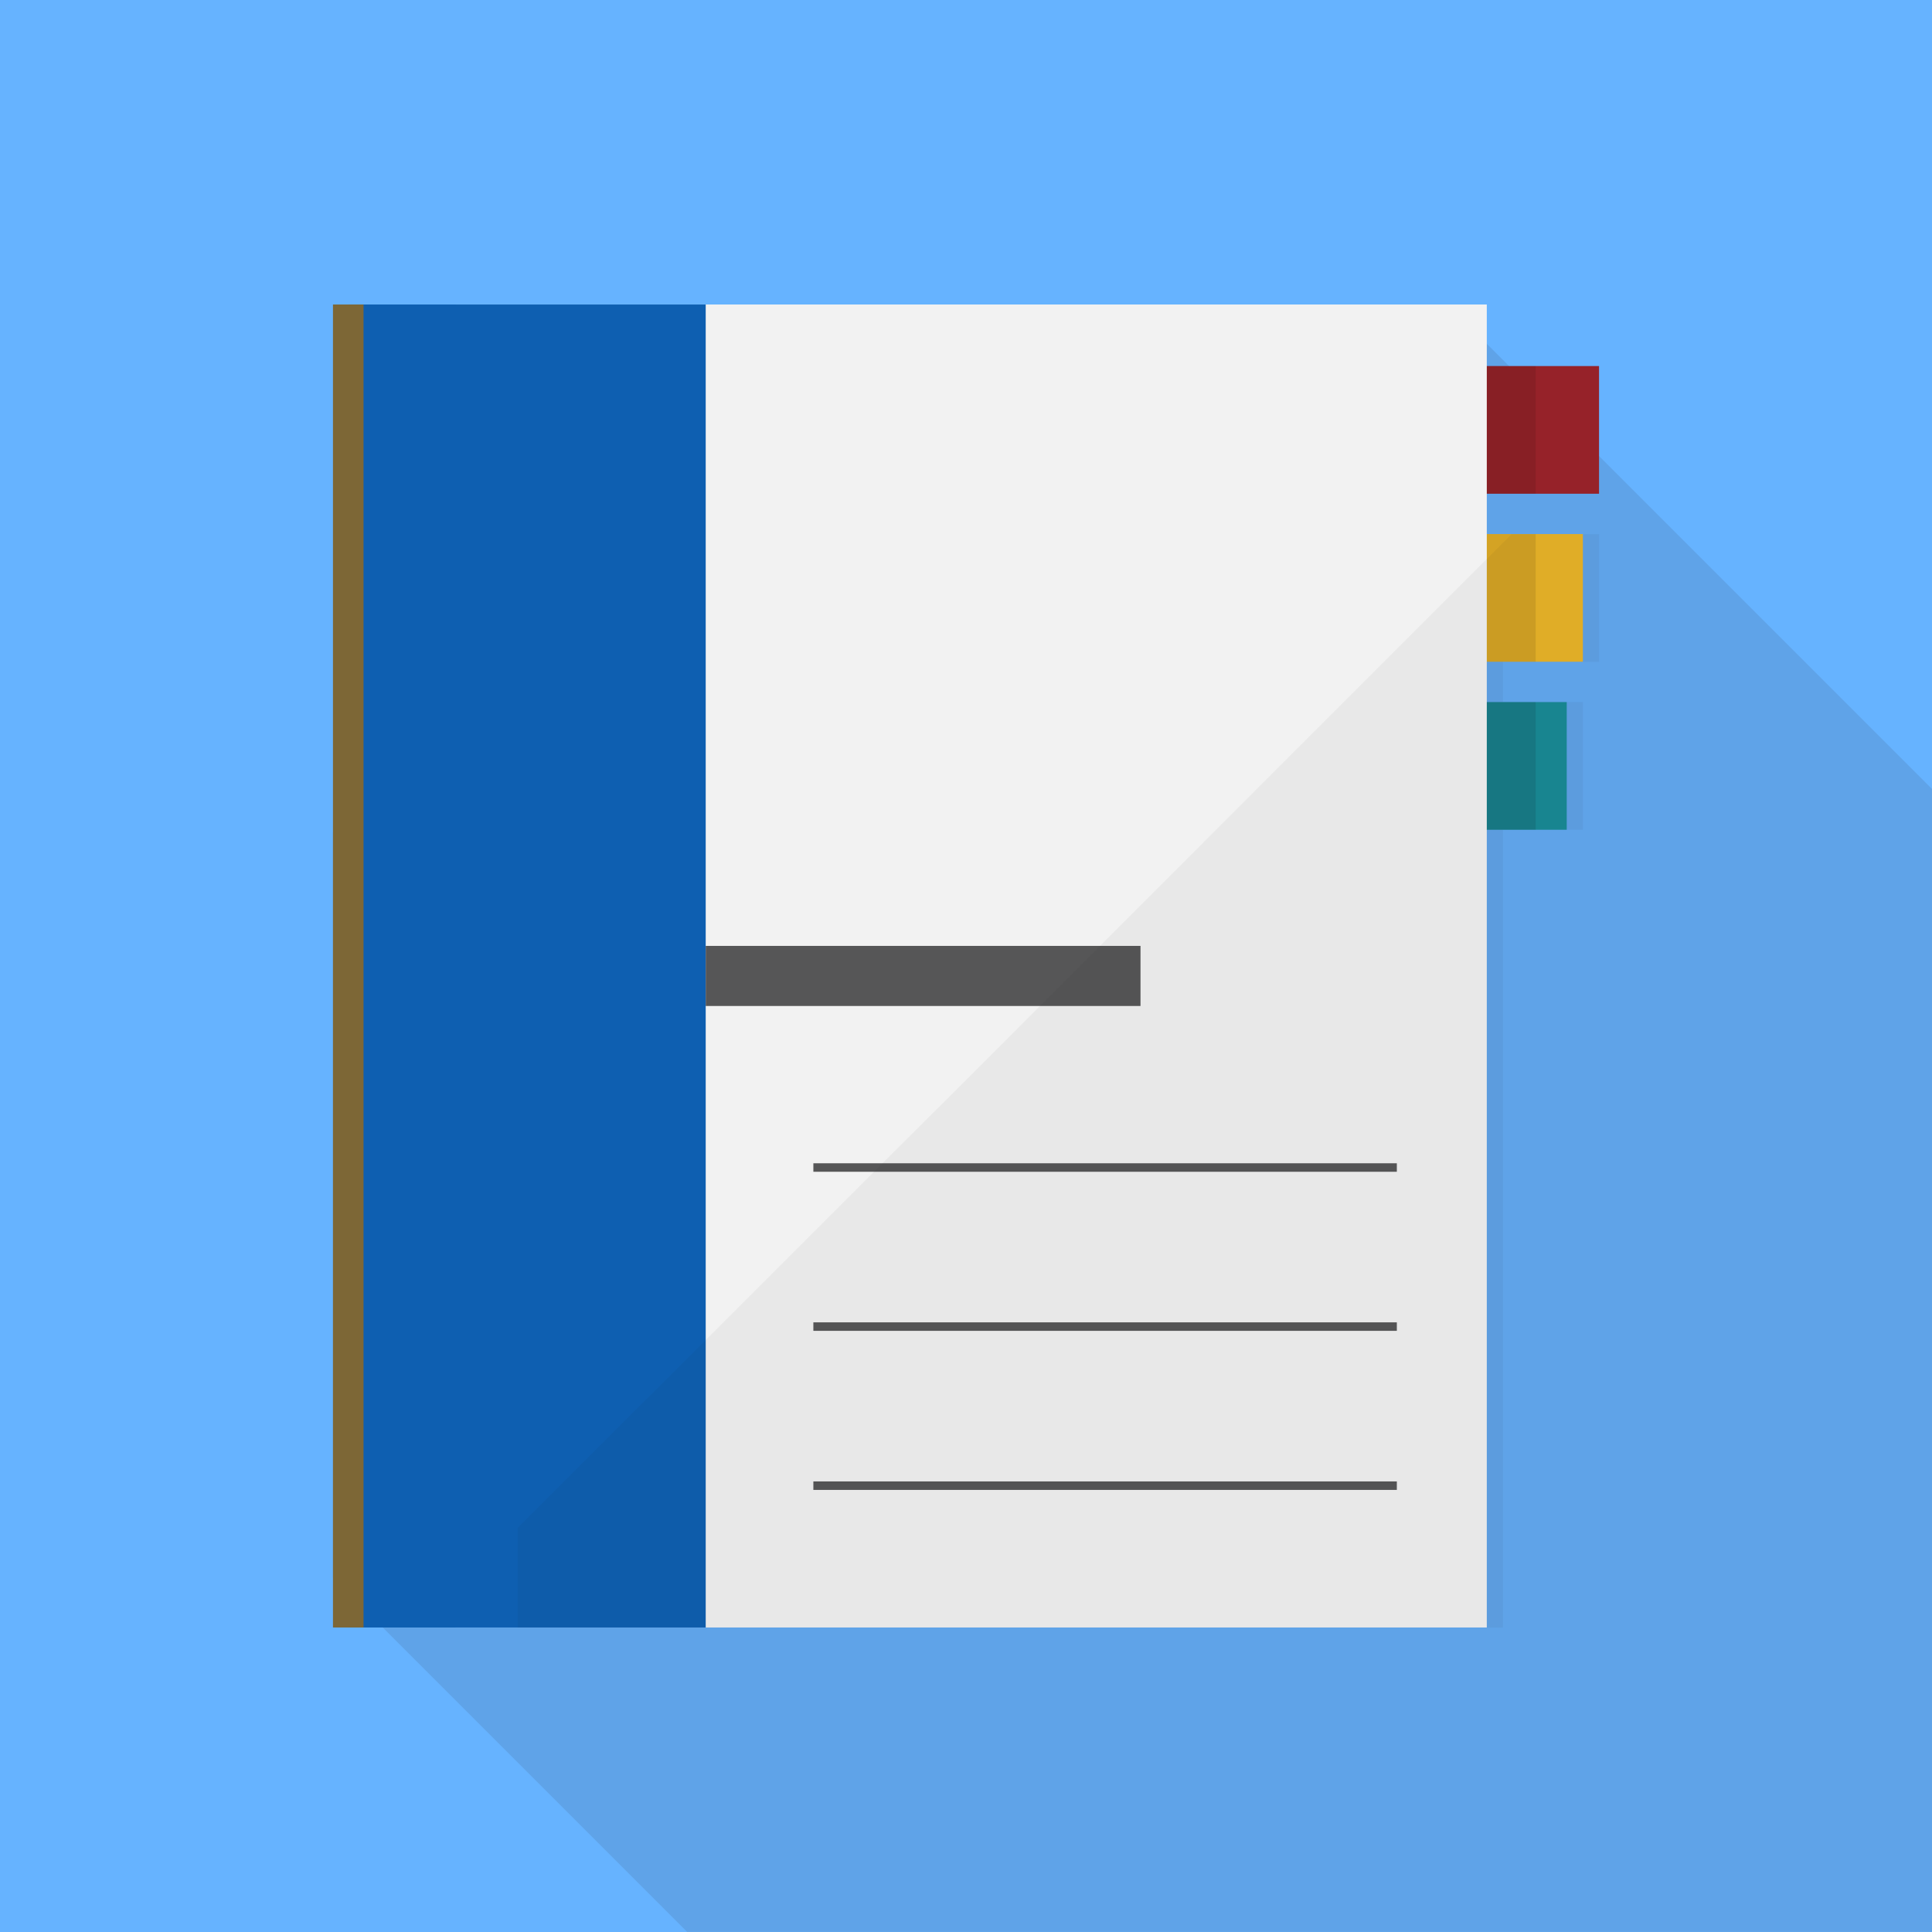
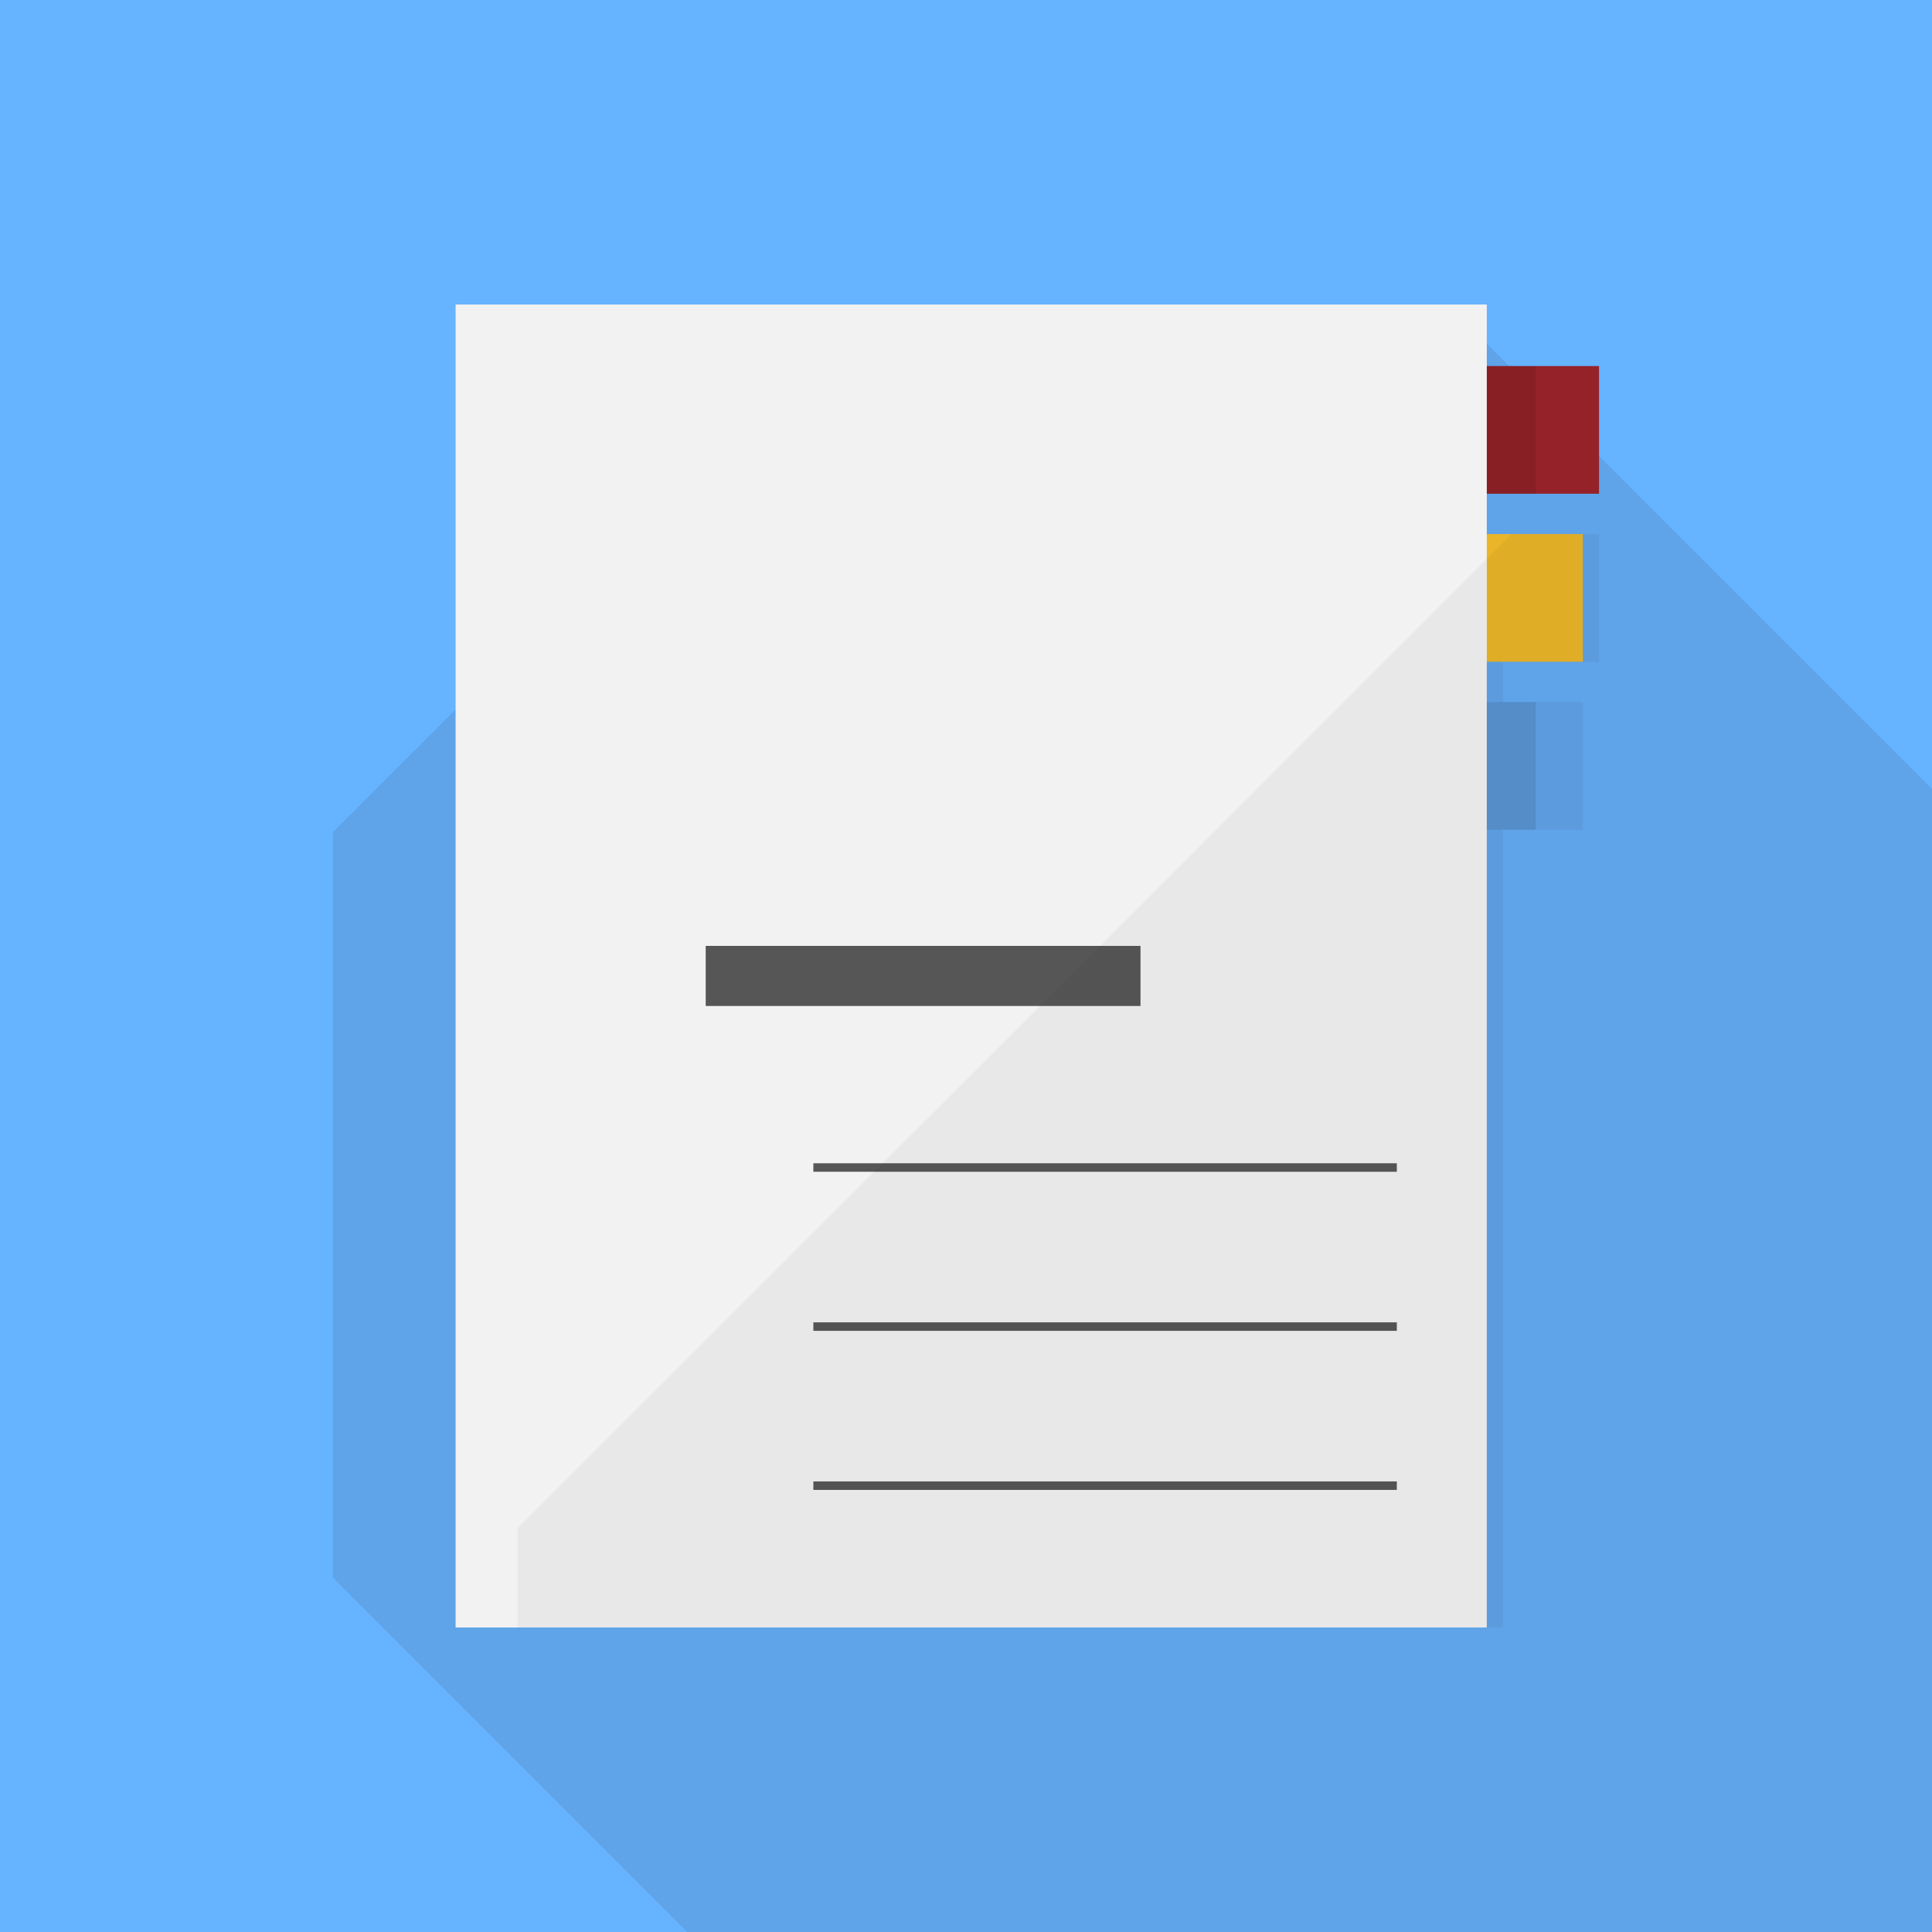
<svg xmlns="http://www.w3.org/2000/svg" width="512px" height="512px" viewBox="0 0 512 512" version="1.1">
  <title>contents6</title>
  <desc>Created with Sketch.</desc>
  <g id="Page-1" stroke="none" stroke-width="1" fill="none" fill-rule="evenodd">
    <g id="Apple-TV" transform="translate(-83, -71)" fill-rule="nonzero">
      <g id="contents6" transform="translate(83, 71)">
        <rect id="Rectangle" fill="#66B3FF" x="0" y="0" width="512" height="512" />
        <polygon id="Path" fill="#231815" opacity="0.1" points="512 209.092 512 511.991 182.118 511.991 92.262 422.135 88.217 418.039 88.217 220.561 92.262 216.516 187.034 121.745 227.994 80.733 383.642 80.733 394.035 91.127 399.923 97.015 406.989 104.081" />
        <g id="Group" transform="translate(88, 80)">
          <g id="Rectangle">
            <rect fill="#EAB528" x="257.941" y="61.533" width="73.539" height="33.834" />
            <rect fill="#962229" x="262.222" y="17.008" width="73.539" height="33.834" />
-             <rect fill="#188A96" x="253.659" y="106.059" width="73.539" height="33.833" />
            <g opacity="0.1" transform="translate(245, 61)" fill="#060001">
-               <rect x="0.432" y="0.533" width="73.539" height="33.834" />
-             </g>
+               </g>
            <g opacity="0.1" transform="translate(245, 17)" fill="#060001">
              <rect x="0.432" y="0.008" width="73.539" height="33.834" />
            </g>
            <g opacity="0.1" transform="translate(245, 106)" fill="#060001">
              <rect x="0.432" y="0.059" width="73.539" height="33.833" />
            </g>
            <rect fill="#F2F2F2" x="32.737" y="0.697" width="273.28" height="350.606" />
-             <rect fill="#0E5FB1" x="4.287" y="0.697" width="94.732" height="350.606" />
-             <rect fill="#7D6736" x="0.239" y="0.697" width="8.097" height="350.606" />
            <rect fill="#565657" x="99.019" y="170.671" width="115.224" height="15.925" />
            <rect fill="#565657" x="127.549" y="228.281" width="154.627" height="2.248" />
            <rect fill="#565657" x="127.549" y="270.436" width="154.627" height="2.248" />
            <rect fill="#565657" x="127.549" y="312.591" width="154.627" height="2.248" />
          </g>
          <polygon id="Path" fill="#231815" opacity="0.05" points="335.761 61.544 335.761 95.378 310.301 95.378 310.301 106.062 331.478 106.062 331.478 139.896 310.301 139.896 310.301 351.323 49.207 351.323 49.207 324.9 81.742 292.366 85.014 289.141 100.463 273.692 103.303 270.853 107.346 266.81 143.634 230.521 145.896 228.259 148.014 226.142 160.671 213.532 203.553 170.65 249.708 124.447 257.938 116.217 268.093 106.062 312.612 61.544" />
        </g>
      </g>
    </g>
  </g>
</svg>